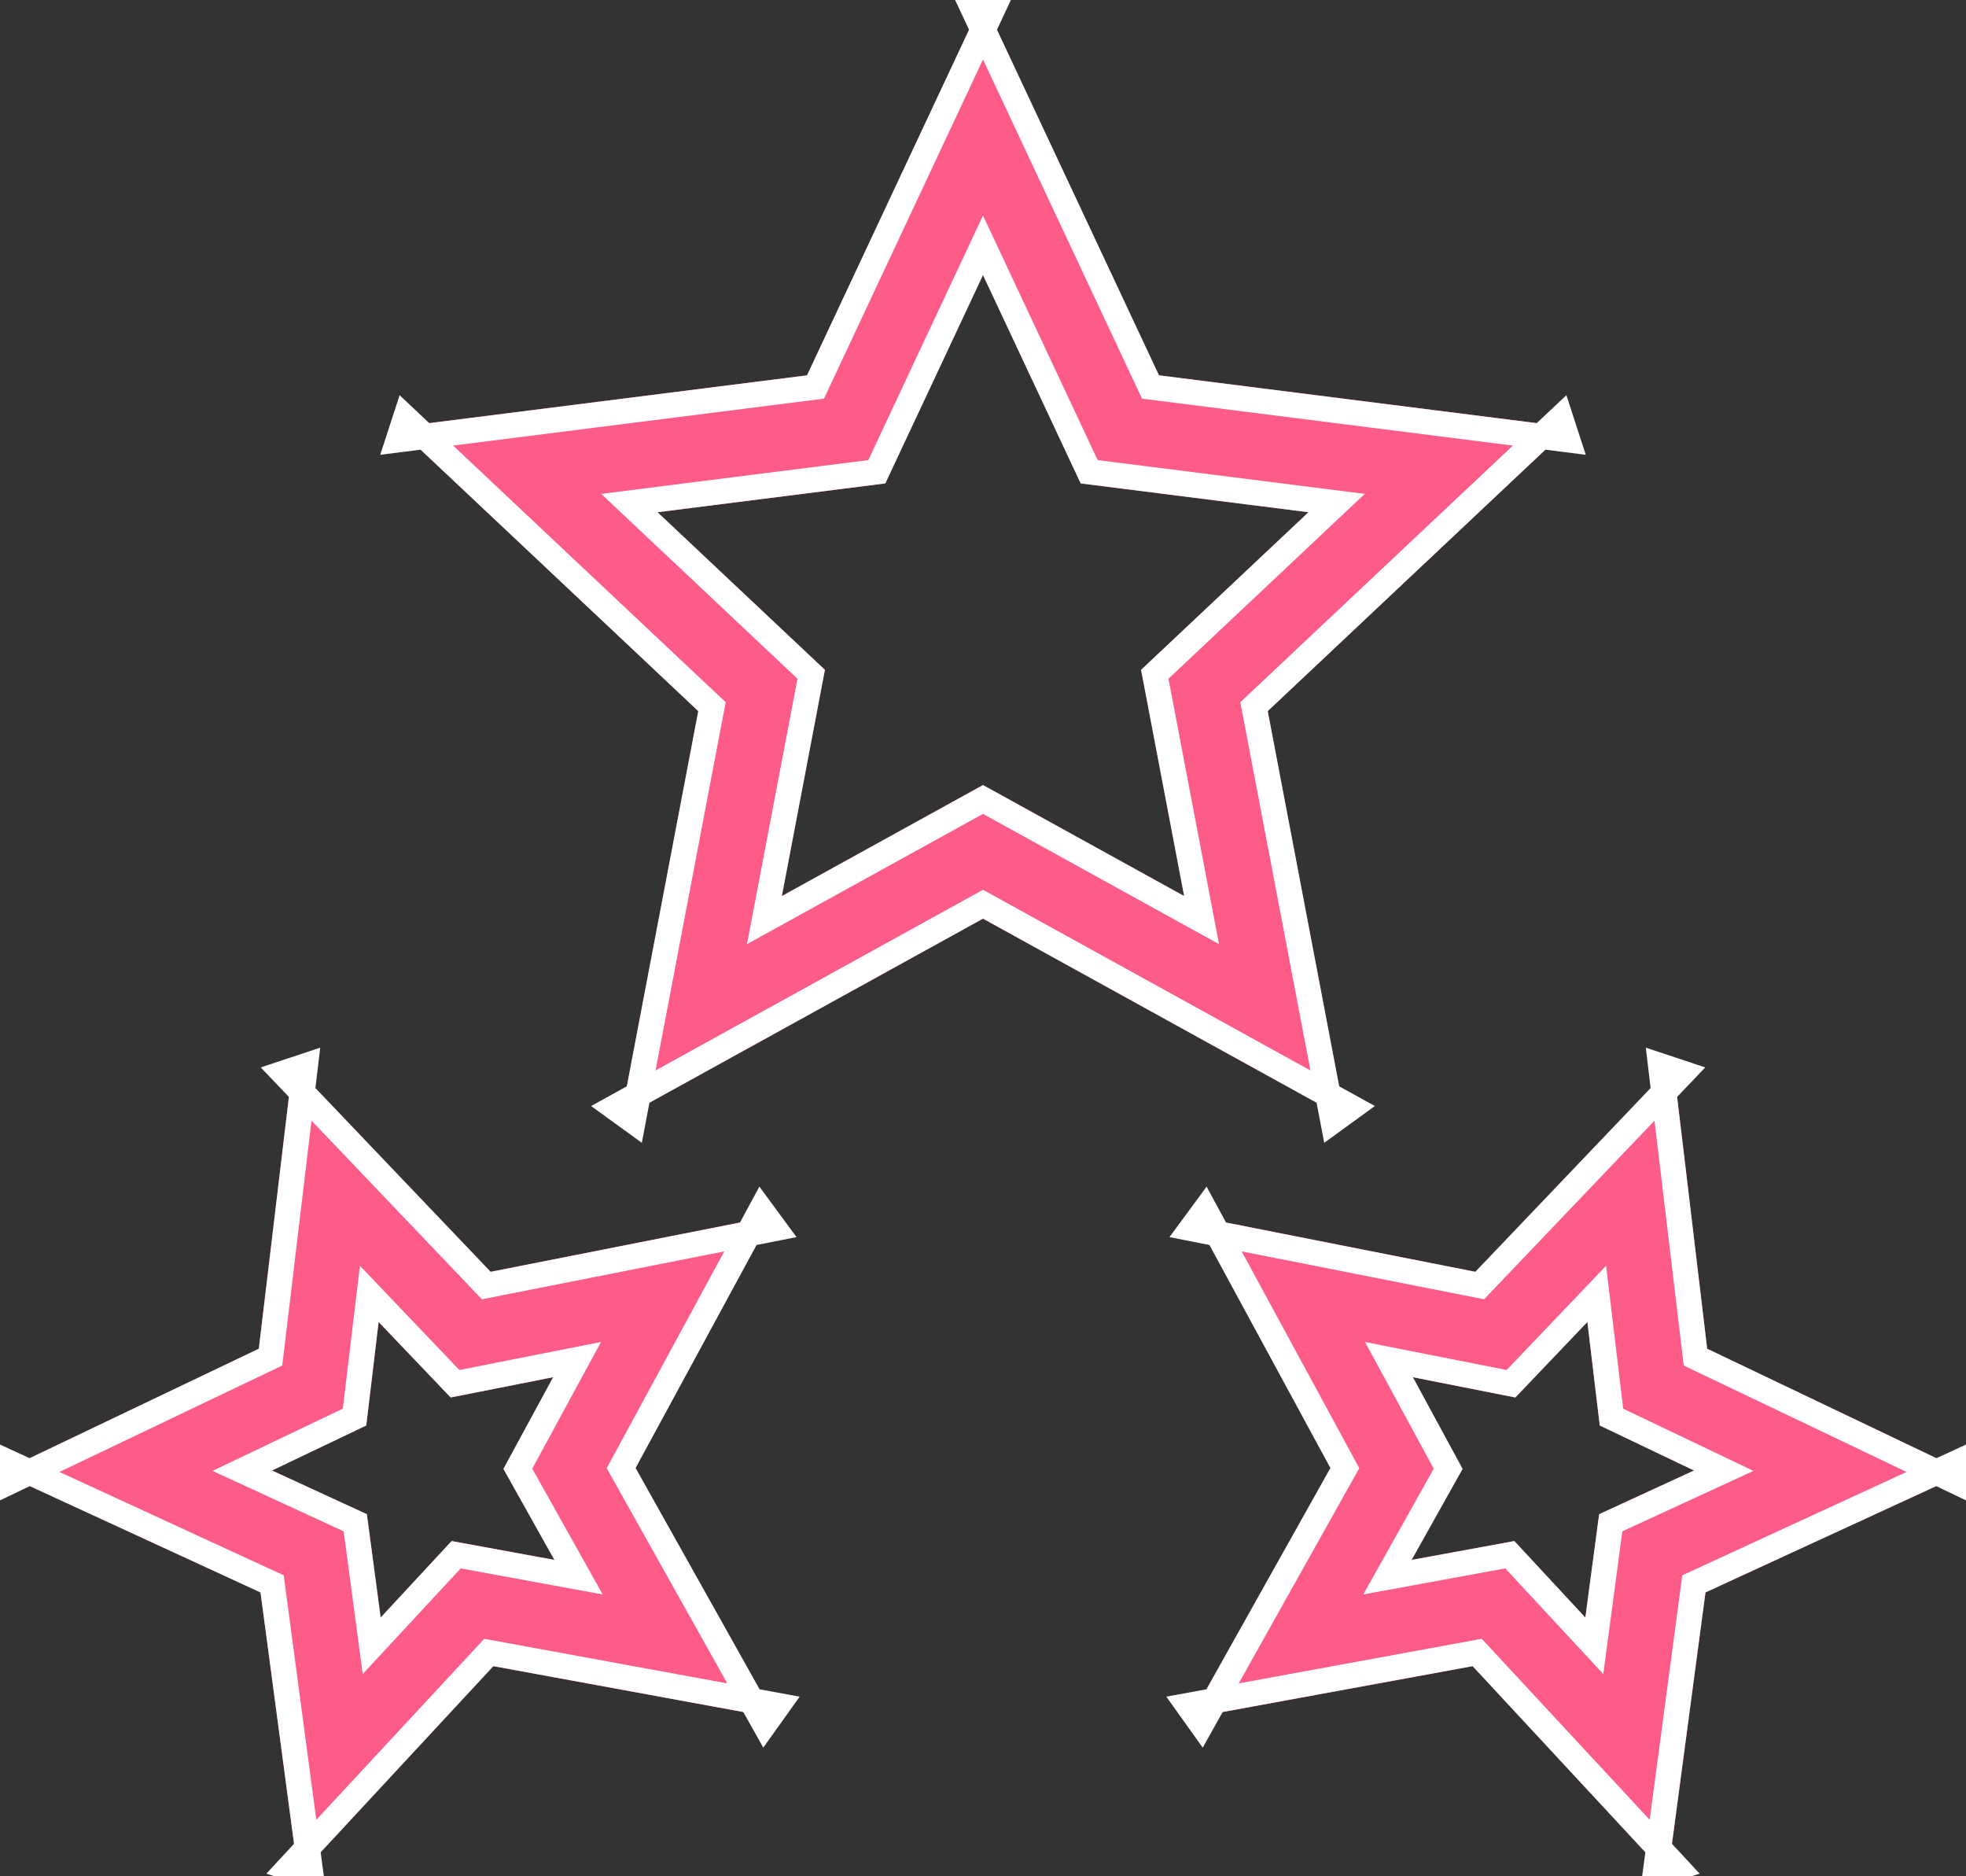
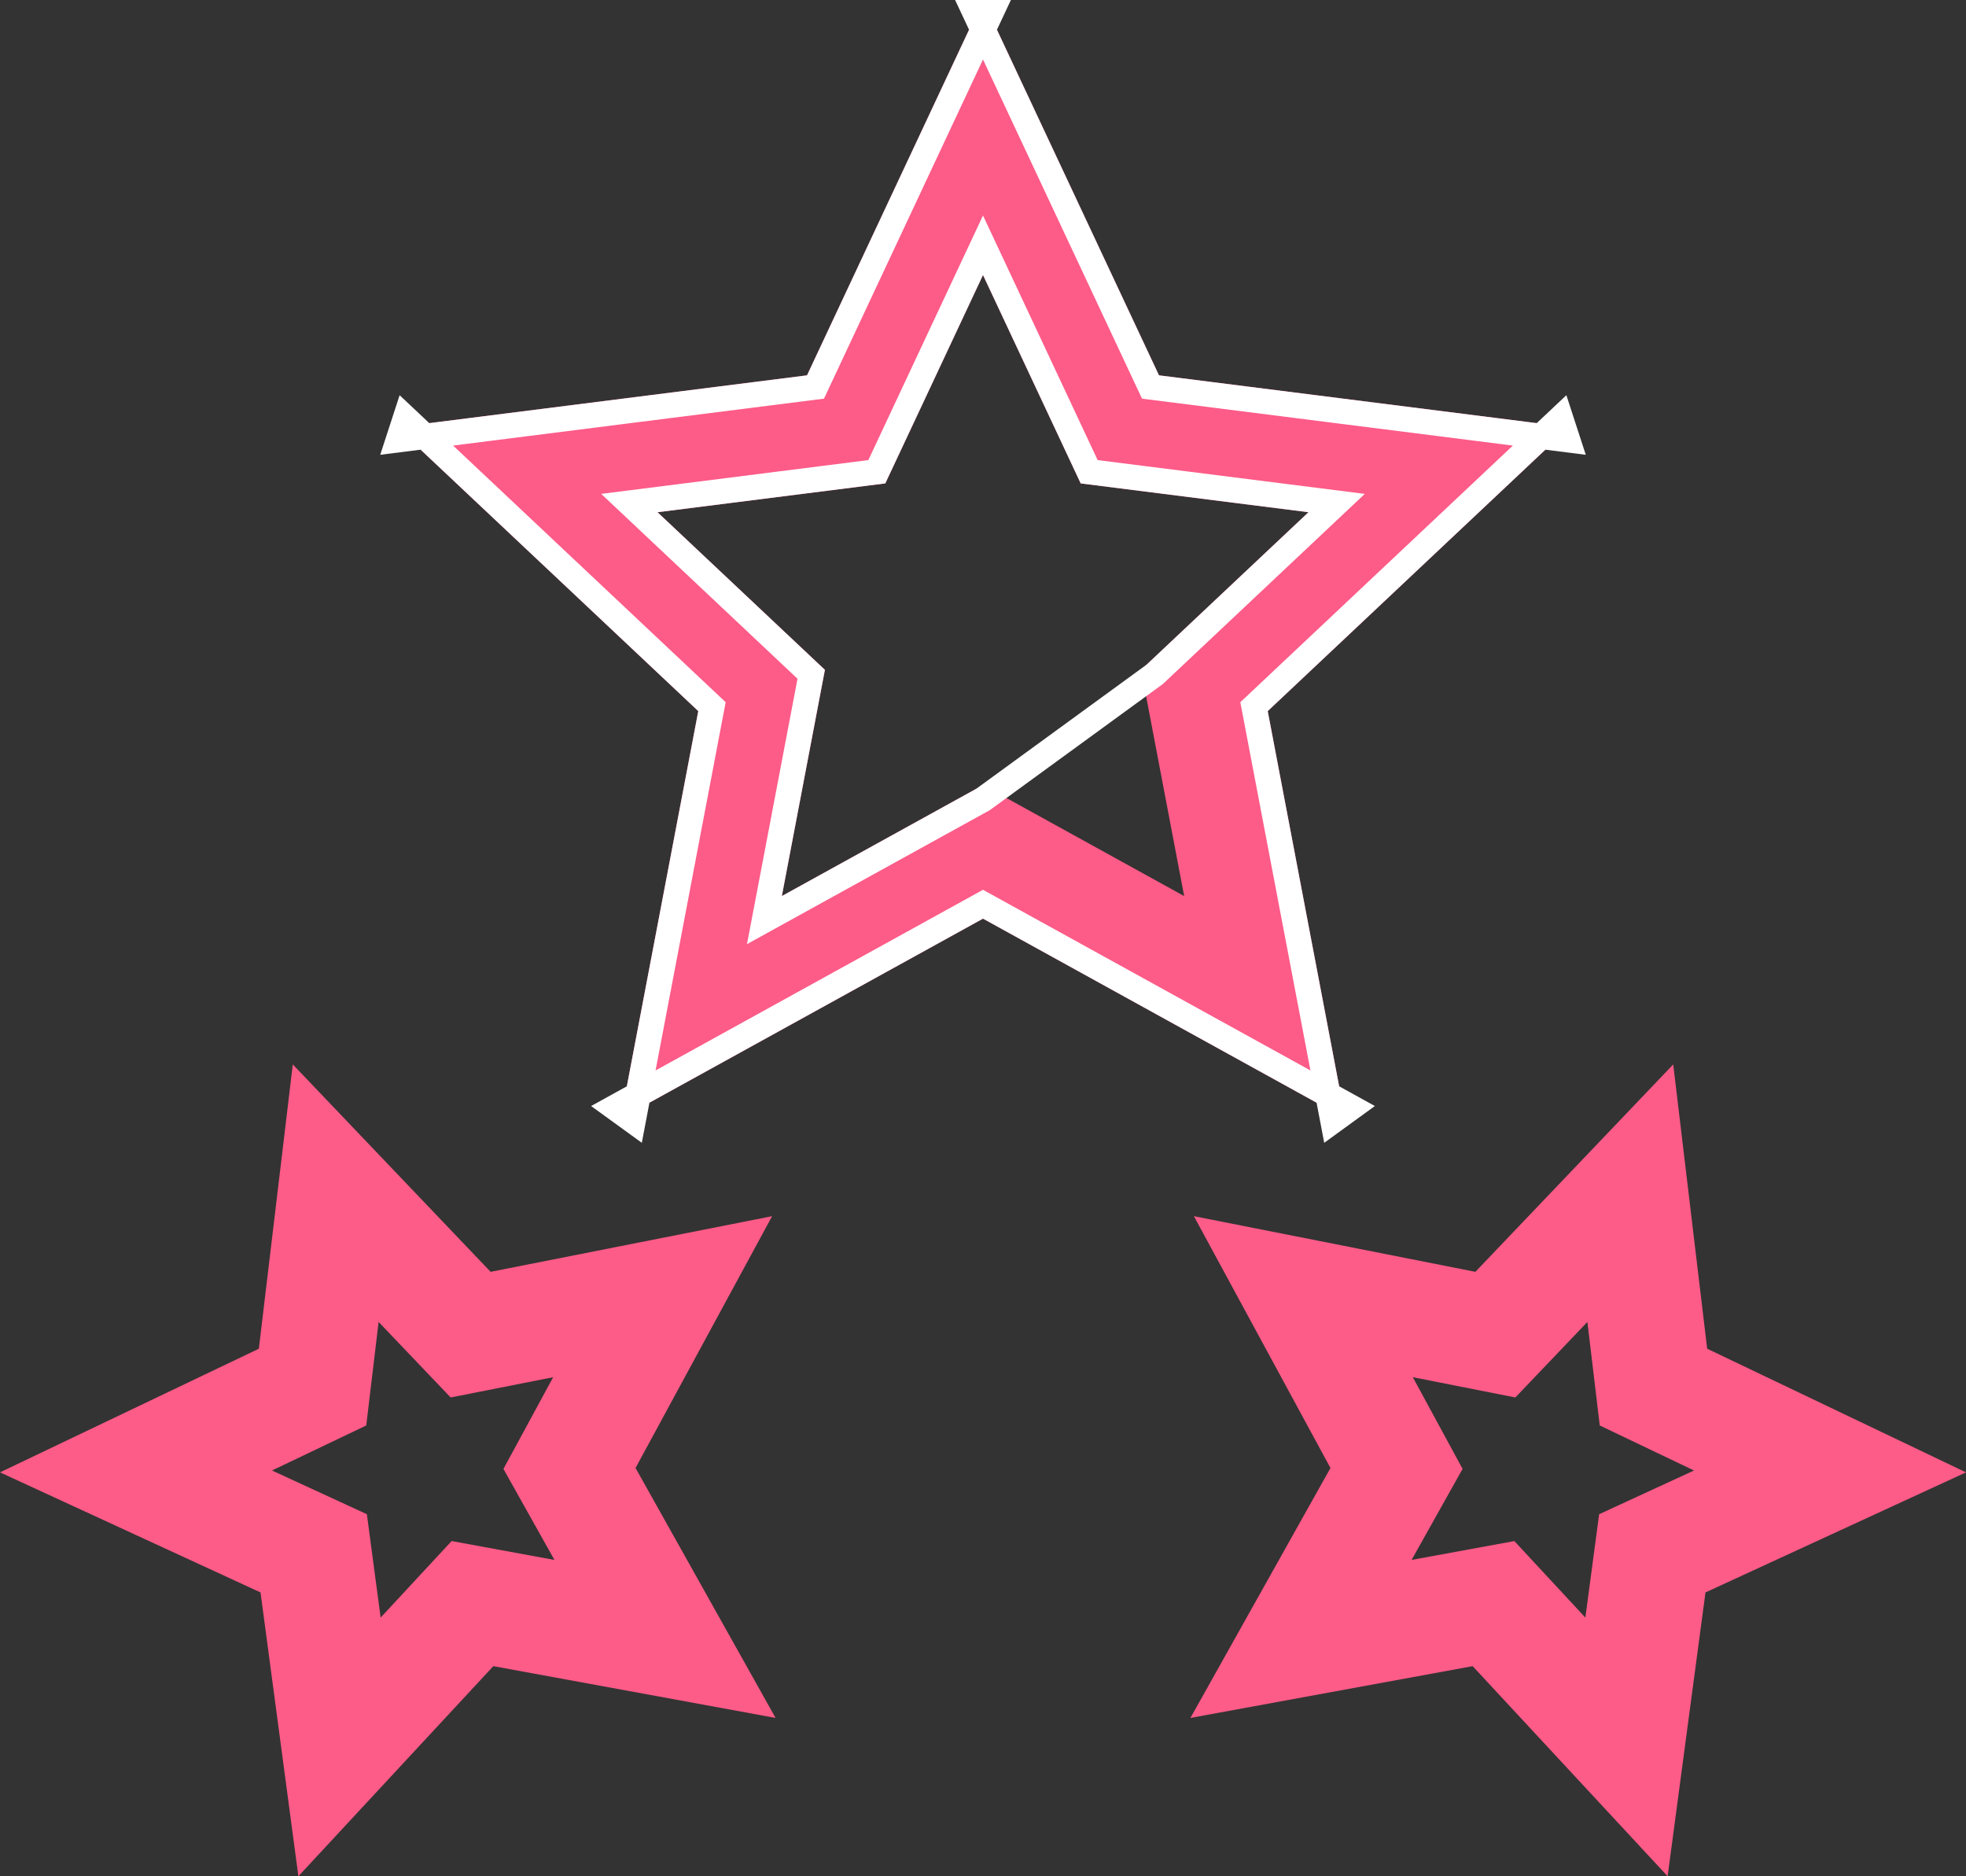
<svg xmlns="http://www.w3.org/2000/svg" xmlns:xlink="http://www.w3.org/1999/xlink" width="109px" height="104px" viewBox="0 0 109 104">
  <rect x="0" y="0" width="109" height="104" fill="#333333" stroke="none" />
  <title>stars (4)</title>
  <desc>Created with Sketch.</desc>
  <defs>
    <path d="M87,23.682 L64.256,20.805 L54.5,0 L44.744,20.805 L22,23.682 L38.714,39.417 L34.414,62 L54.5,50.919 L74.586,62 L70.286,39.417 L87,23.682 Z M54.5,43.516 L43.347,49.669 L45.735,37.129 L36.454,28.392 L49.083,26.795 L54.5,15.243 L59.917,26.795 L72.546,28.392 L63.265,37.129 L65.653,49.669 L54.5,43.516 Z" id="path-1" />
    <path d="M94.65,74.759 L92.768,59 L81.799,70.497 L66.192,67.412 L73.764,81.371 L66,95.224 L81.648,92.354 L92.457,104 L94.556,88.268 L109,81.613 L94.65,74.759 Z M88.66,83.933 L87.896,89.662 L83.96,85.421 L78.262,86.466 L81.089,81.421 L78.331,76.338 L84.015,77.461 L88.009,73.275 L88.694,79.013 L93.92,81.509 L88.66,83.933 Z" id="path-2" />
    <path d="M35.236,81.37 L42.808,67.412 L27.201,70.497 L16.233,59 L14.351,74.76 L0,81.612 L14.444,88.268 L16.543,104 L27.352,92.354 L43,95.224 L35.236,81.37 Z M25.04,85.42 L21.104,89.661 L20.34,83.932 L15.08,81.509 L20.306,79.013 L20.991,73.275 L24.985,77.461 L30.669,76.338 L27.912,81.421 L30.739,86.466 L25.04,85.42 Z" id="path-3" />
  </defs>
  <g id="Агенты" stroke="none" stroke-width="1" fill="none" fill-rule="evenodd">
    <g id="Desktop-HD" transform="translate(-365, -756)" fill-rule="nonzero">
      <g id="Group-9" transform="translate(281, 756)">
        <g id="Group-6">
          <g id="stars-(4)" transform="translate(84, 0)">
            <g id="Shape">
              <use fill="#FD5B88" fill-rule="evenodd" xlink:href="#path-1" />
-               <path stroke="#FFFFFF" stroke-width="1.4" d="M73.62,60.667 L73.899,62.131 L74.924,61.387 L73.62,60.667 Z M35.38,60.667 L34.076,61.387 L35.102,62.131 L35.38,60.667 Z M23.561,24.19 L22.48,23.172 L22.088,24.376 L23.561,24.19 Z M54.5,1.649 L55.134,0.297 L53.866,0.297 L54.5,1.649 Z M85.439,24.19 L86.912,24.376 L86.52,23.172 L85.439,24.19 Z M85.439,24.19 L69.526,39.17 L73.62,60.667 L54.5,50.12 L35.38,60.667 L39.474,39.17 L23.561,24.19 L45.214,21.451 L54.5,1.649 L63.786,21.451 L85.439,24.19 Z M54.5,44.315 L42.381,51.001 L44.975,37.376 L34.893,27.884 L48.613,26.149 L54.5,13.594 L60.387,26.149 L74.107,27.884 L64.024,37.376 L66.619,51.001 L54.5,44.315 Z" />
+               <path stroke="#FFFFFF" stroke-width="1.4" d="M73.62,60.667 L73.899,62.131 L74.924,61.387 L73.62,60.667 Z M35.38,60.667 L34.076,61.387 L35.102,62.131 L35.38,60.667 Z M23.561,24.19 L22.48,23.172 L22.088,24.376 L23.561,24.19 Z M54.5,1.649 L55.134,0.297 L53.866,0.297 L54.5,1.649 Z M85.439,24.19 L86.912,24.376 L86.52,23.172 L85.439,24.19 Z M85.439,24.19 L69.526,39.17 L73.62,60.667 L54.5,50.12 L35.38,60.667 L39.474,39.17 L23.561,24.19 L45.214,21.451 L54.5,1.649 L63.786,21.451 L85.439,24.19 Z M54.5,44.315 L42.381,51.001 L44.975,37.376 L34.893,27.884 L48.613,26.149 L54.5,13.594 L60.387,26.149 L74.107,27.884 L64.024,37.376 L54.5,44.315 Z" />
            </g>
            <g id="Shape">
              <use fill="#FD5B88" fill-rule="evenodd" xlink:href="#path-2" />
-               <path stroke="#FFFFFF" stroke-width="1.4" d="M107.352,81.601 L108.698,82.244 L108.707,80.977 L107.352,81.601 Z M91.96,102.435 L91.763,103.907 L92.97,103.524 L91.96,102.435 Z M67.339,94.267 L65.874,94.535 L66.611,95.566 L67.339,94.267 Z M67.517,68.388 L66.807,67.079 L66.056,68.099 L67.517,68.388 Z M92.249,60.558 L93.274,59.483 L92.073,59.083 L92.249,60.558 Z M107.352,81.601 L93.913,87.793 L91.96,102.435 L81.9,91.596 L67.339,94.267 L74.563,81.376 L67.517,68.388 L82.04,71.258 L92.249,60.558 L94,75.225 L107.352,81.601 Z M89.303,84.407 L88.393,91.227 L83.708,86.178 L76.923,87.423 L80.289,81.415 L77.006,75.362 L83.773,76.7 L88.528,71.717 L89.344,78.548 L95.568,81.52 L89.303,84.407 Z" />
            </g>
            <g id="Shape">
              <use fill="#FD5B88" fill-rule="evenodd" xlink:href="#path-3" />
-               <path stroke="#FFFFFF" stroke-width="1.4" d="M41.661,94.267 L42.389,95.566 L43.126,94.535 L41.661,94.267 Z M17.04,102.435 L16.03,103.524 L17.237,103.907 L17.04,102.435 Z M1.648,81.601 L0.293,80.977 L0.302,82.244 L1.648,81.601 Z M16.752,60.558 L16.928,59.083 L15.726,59.483 L16.752,60.558 Z M41.483,68.388 L42.944,68.099 L42.193,67.078 L41.483,68.388 Z M41.661,94.267 L27.1,91.596 L17.04,102.435 L15.087,87.793 L1.648,81.601 L15,75.225 L16.752,60.558 L26.96,71.258 L41.483,68.388 L34.437,81.376 L41.661,94.267 Z M25.292,86.178 L20.607,91.226 L19.697,84.407 L13.432,81.52 L19.657,78.548 L20.473,71.717 L25.227,76.7 L31.995,75.362 L28.711,81.415 L32.078,87.423 L25.292,86.178 Z" />
            </g>
          </g>
        </g>
      </g>
    </g>
  </g>
</svg>